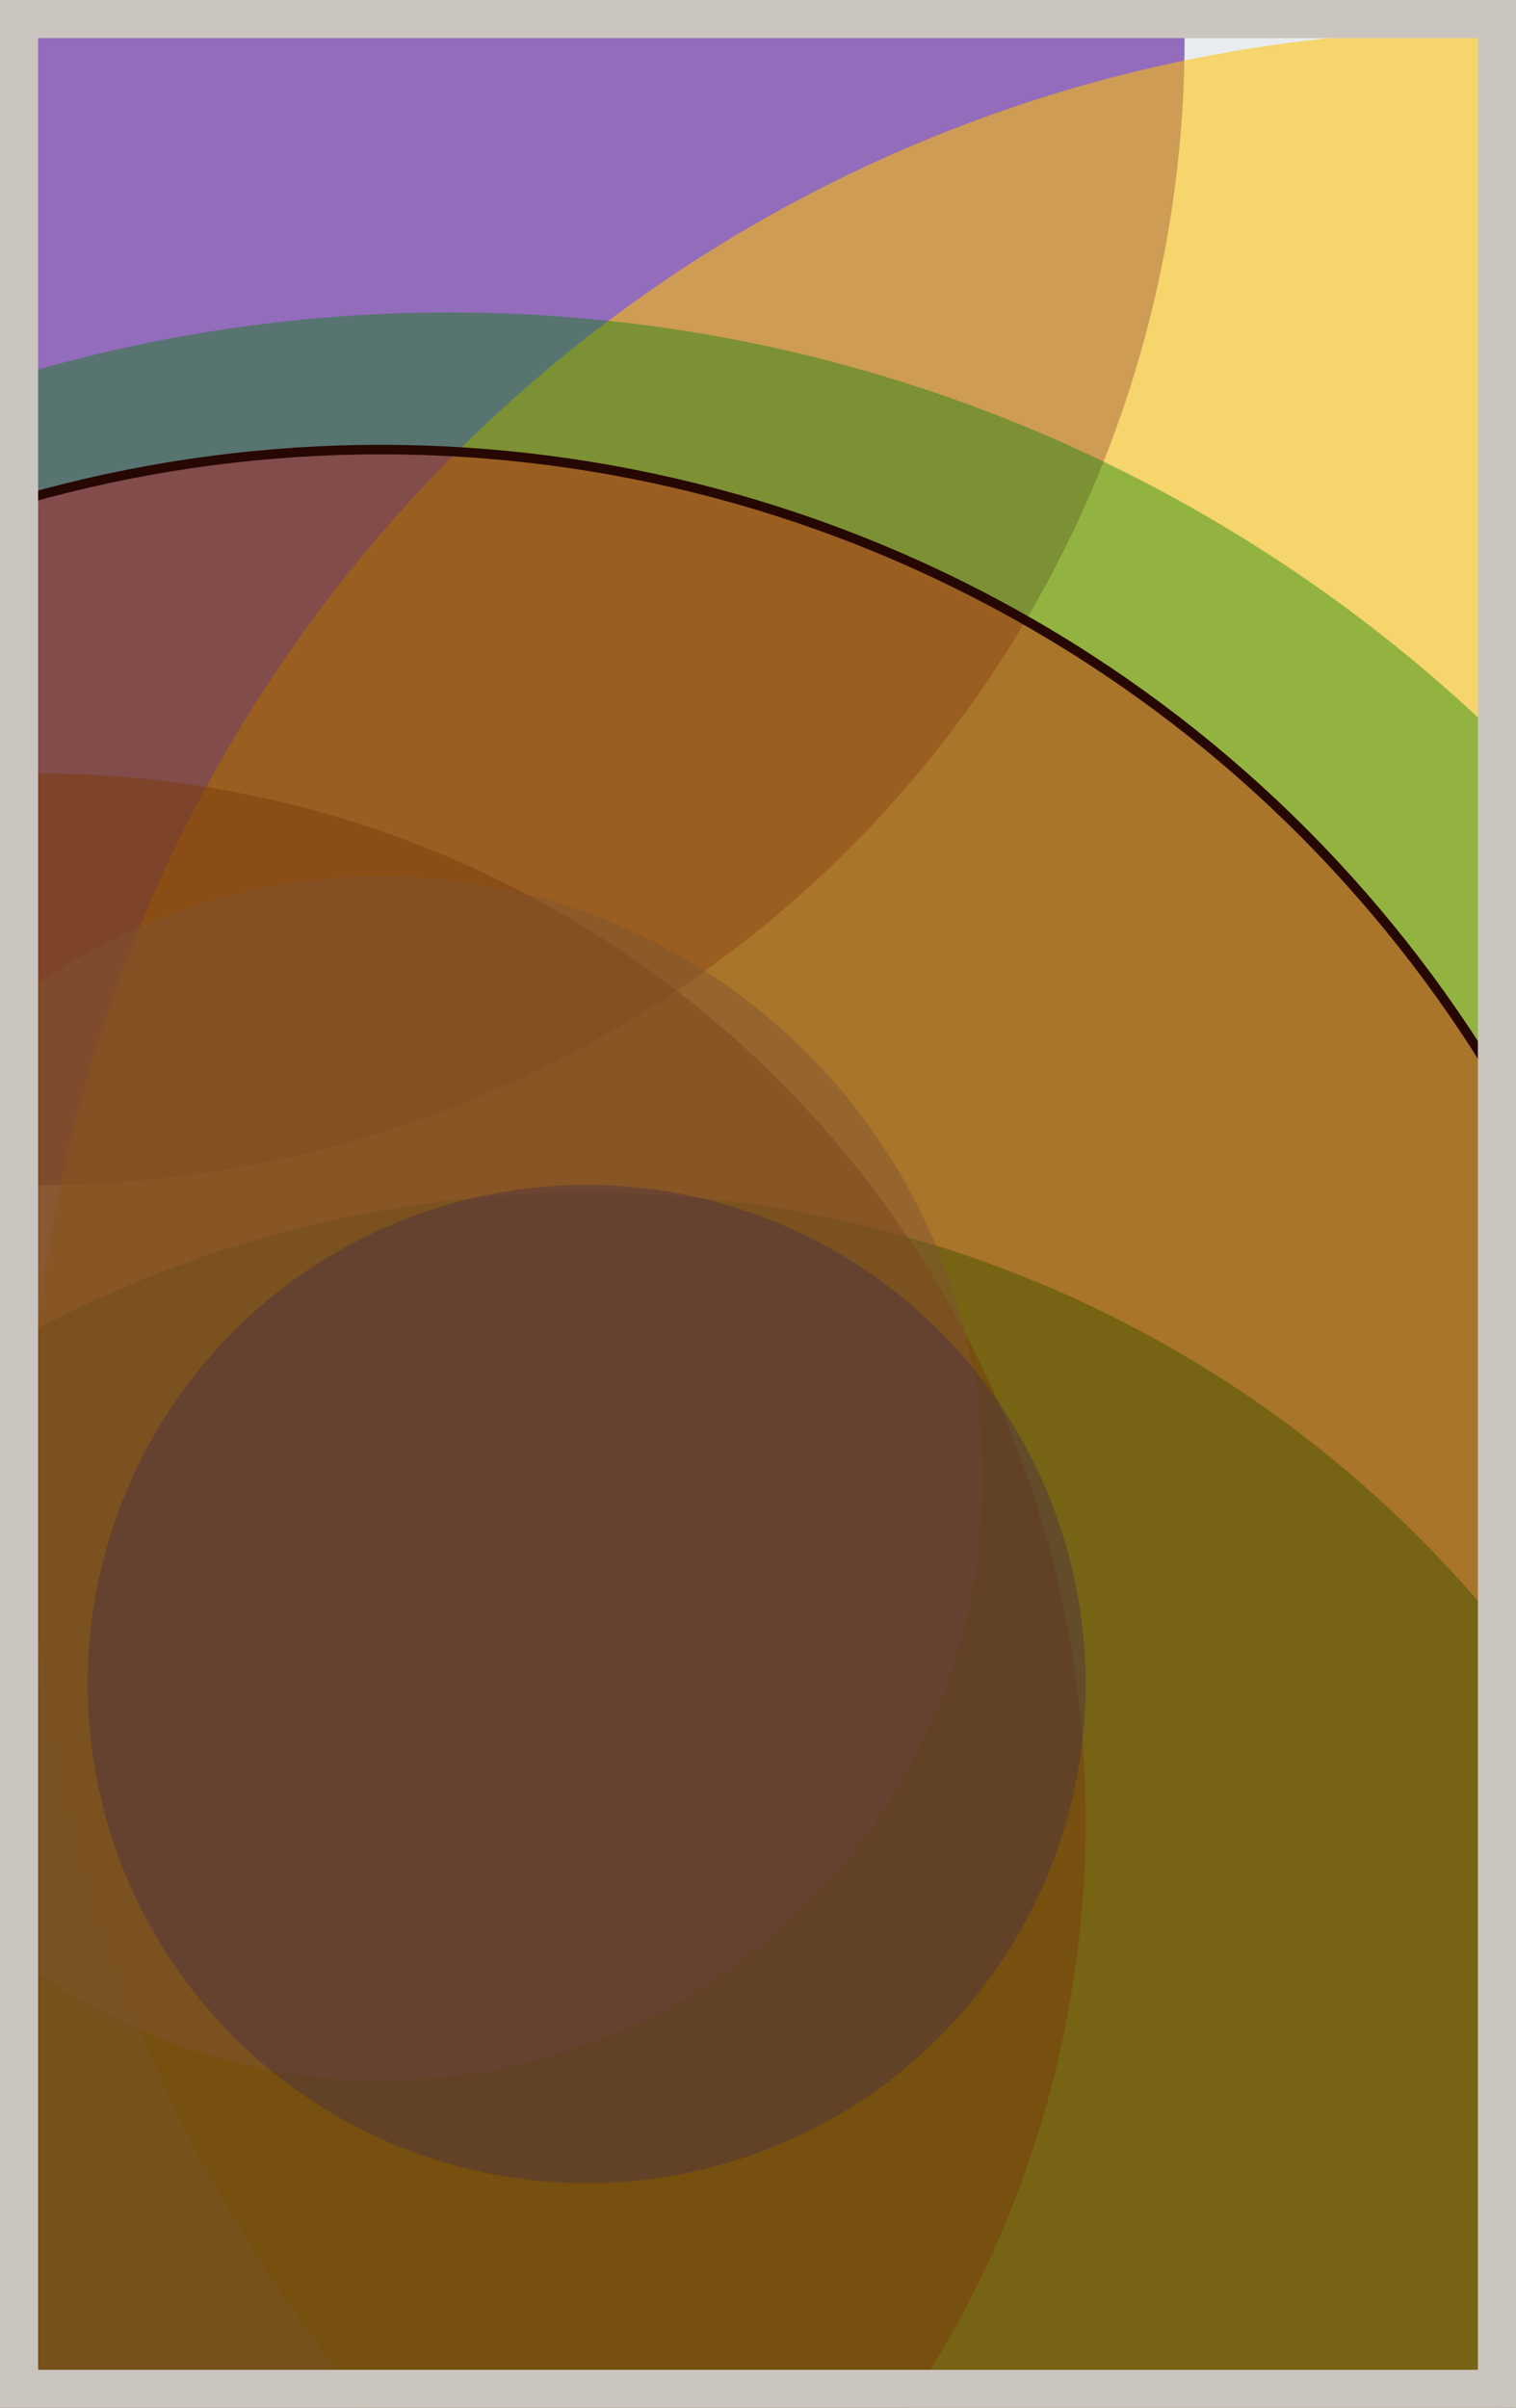
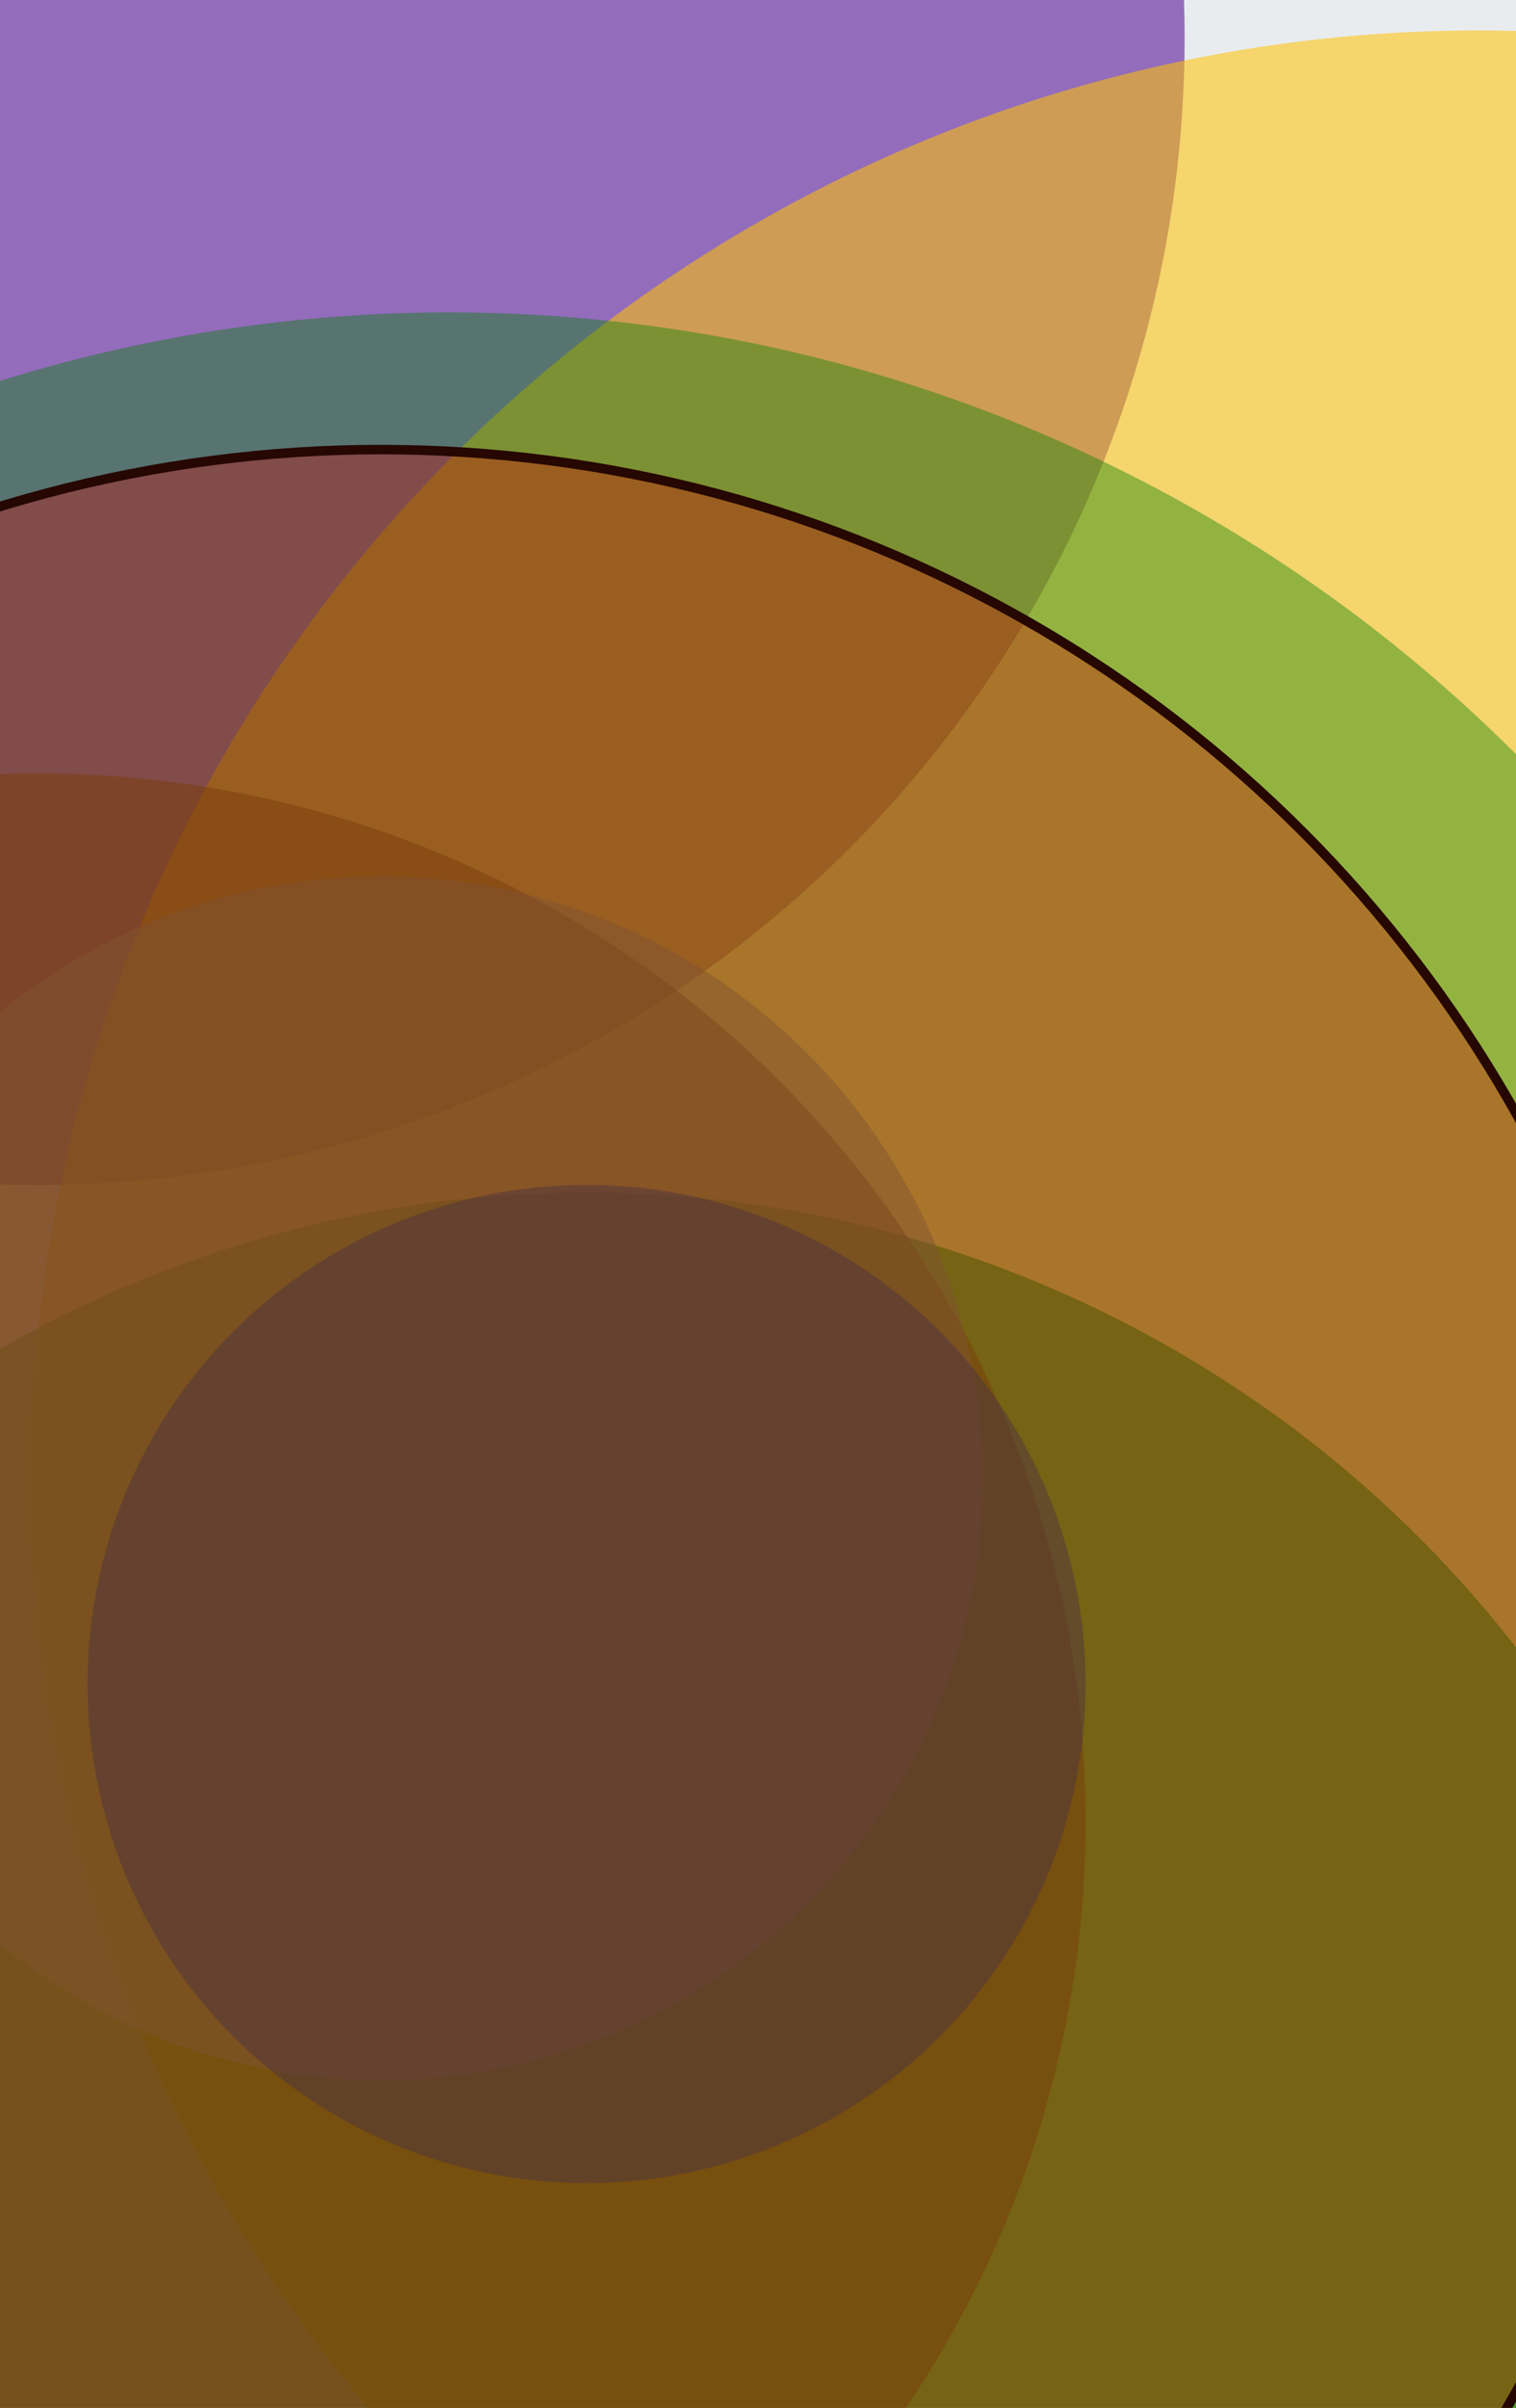
<svg xmlns="http://www.w3.org/2000/svg" width="398" height="632" viewBox="0 0 398 632" fill="none">
  <rect x="0" y="0" width="398" height="632" fill="#e9ecef" />
  <circle cx="10" cy="10" r="301" fill="#5A189A" fill-opacity="0.6">
    <animate attributeName="r" values="301;2;301" dur="21.2" repeatCount="indefinite" />
  </circle>
  <circle cx="388" cy="388" r="380" fill="#FFC300" fill-opacity="0.55">
    <animate attributeName="r" values="380;2;380" dur="18.8" repeatCount="indefinite" />
  </circle>
  <circle cx="154" cy="622" r="309" fill="#008000" fill-opacity="0.53">
    <animate attributeName="r" values="309;2;309" dur="17.2" repeatCount="indefinite" />
  </circle>
  <circle cx="10" cy="478" r="275" fill="#7A4419" fill-opacity="0.50">
    <animate attributeName="r" values="275;2;275" dur="16.4" repeatCount="indefinite" />
  </circle>
  <circle cx="100" cy="388" r="158" fill="#8A817C" fill-opacity="0.47">
    <animate attributeName="r" values="158;2;158" dur="14.8" repeatCount="indefinite" />
  </circle>
  <circle cx="154" cy="442" r="131" fill="#0029AB" fill-opacity="0.45">
    <animate attributeName="r" values="131;2;131" dur="12.4" repeatCount="indefinite" />
  </circle>
  <circle cx="118" cy="478" r="396" fill="#008000" fill-opacity="0.40">
    <animate attributeName="r" values="396;2;396" dur="11.6" repeatCount="indefinite" />
  </circle>
  <circle cx="100" cy="460" r="342" fill="#D00000" fill-opacity="0.35" stroke="#260701" stroke-width="2.5">
    <animate attributeName="r" values="342;2;342" dur="9.2" repeatCount="indefinite" />
  </circle>
-   <rect x="5" y="5" width="388" height="622" stroke="#cbc5bf" stroke-width="10" />
</svg>